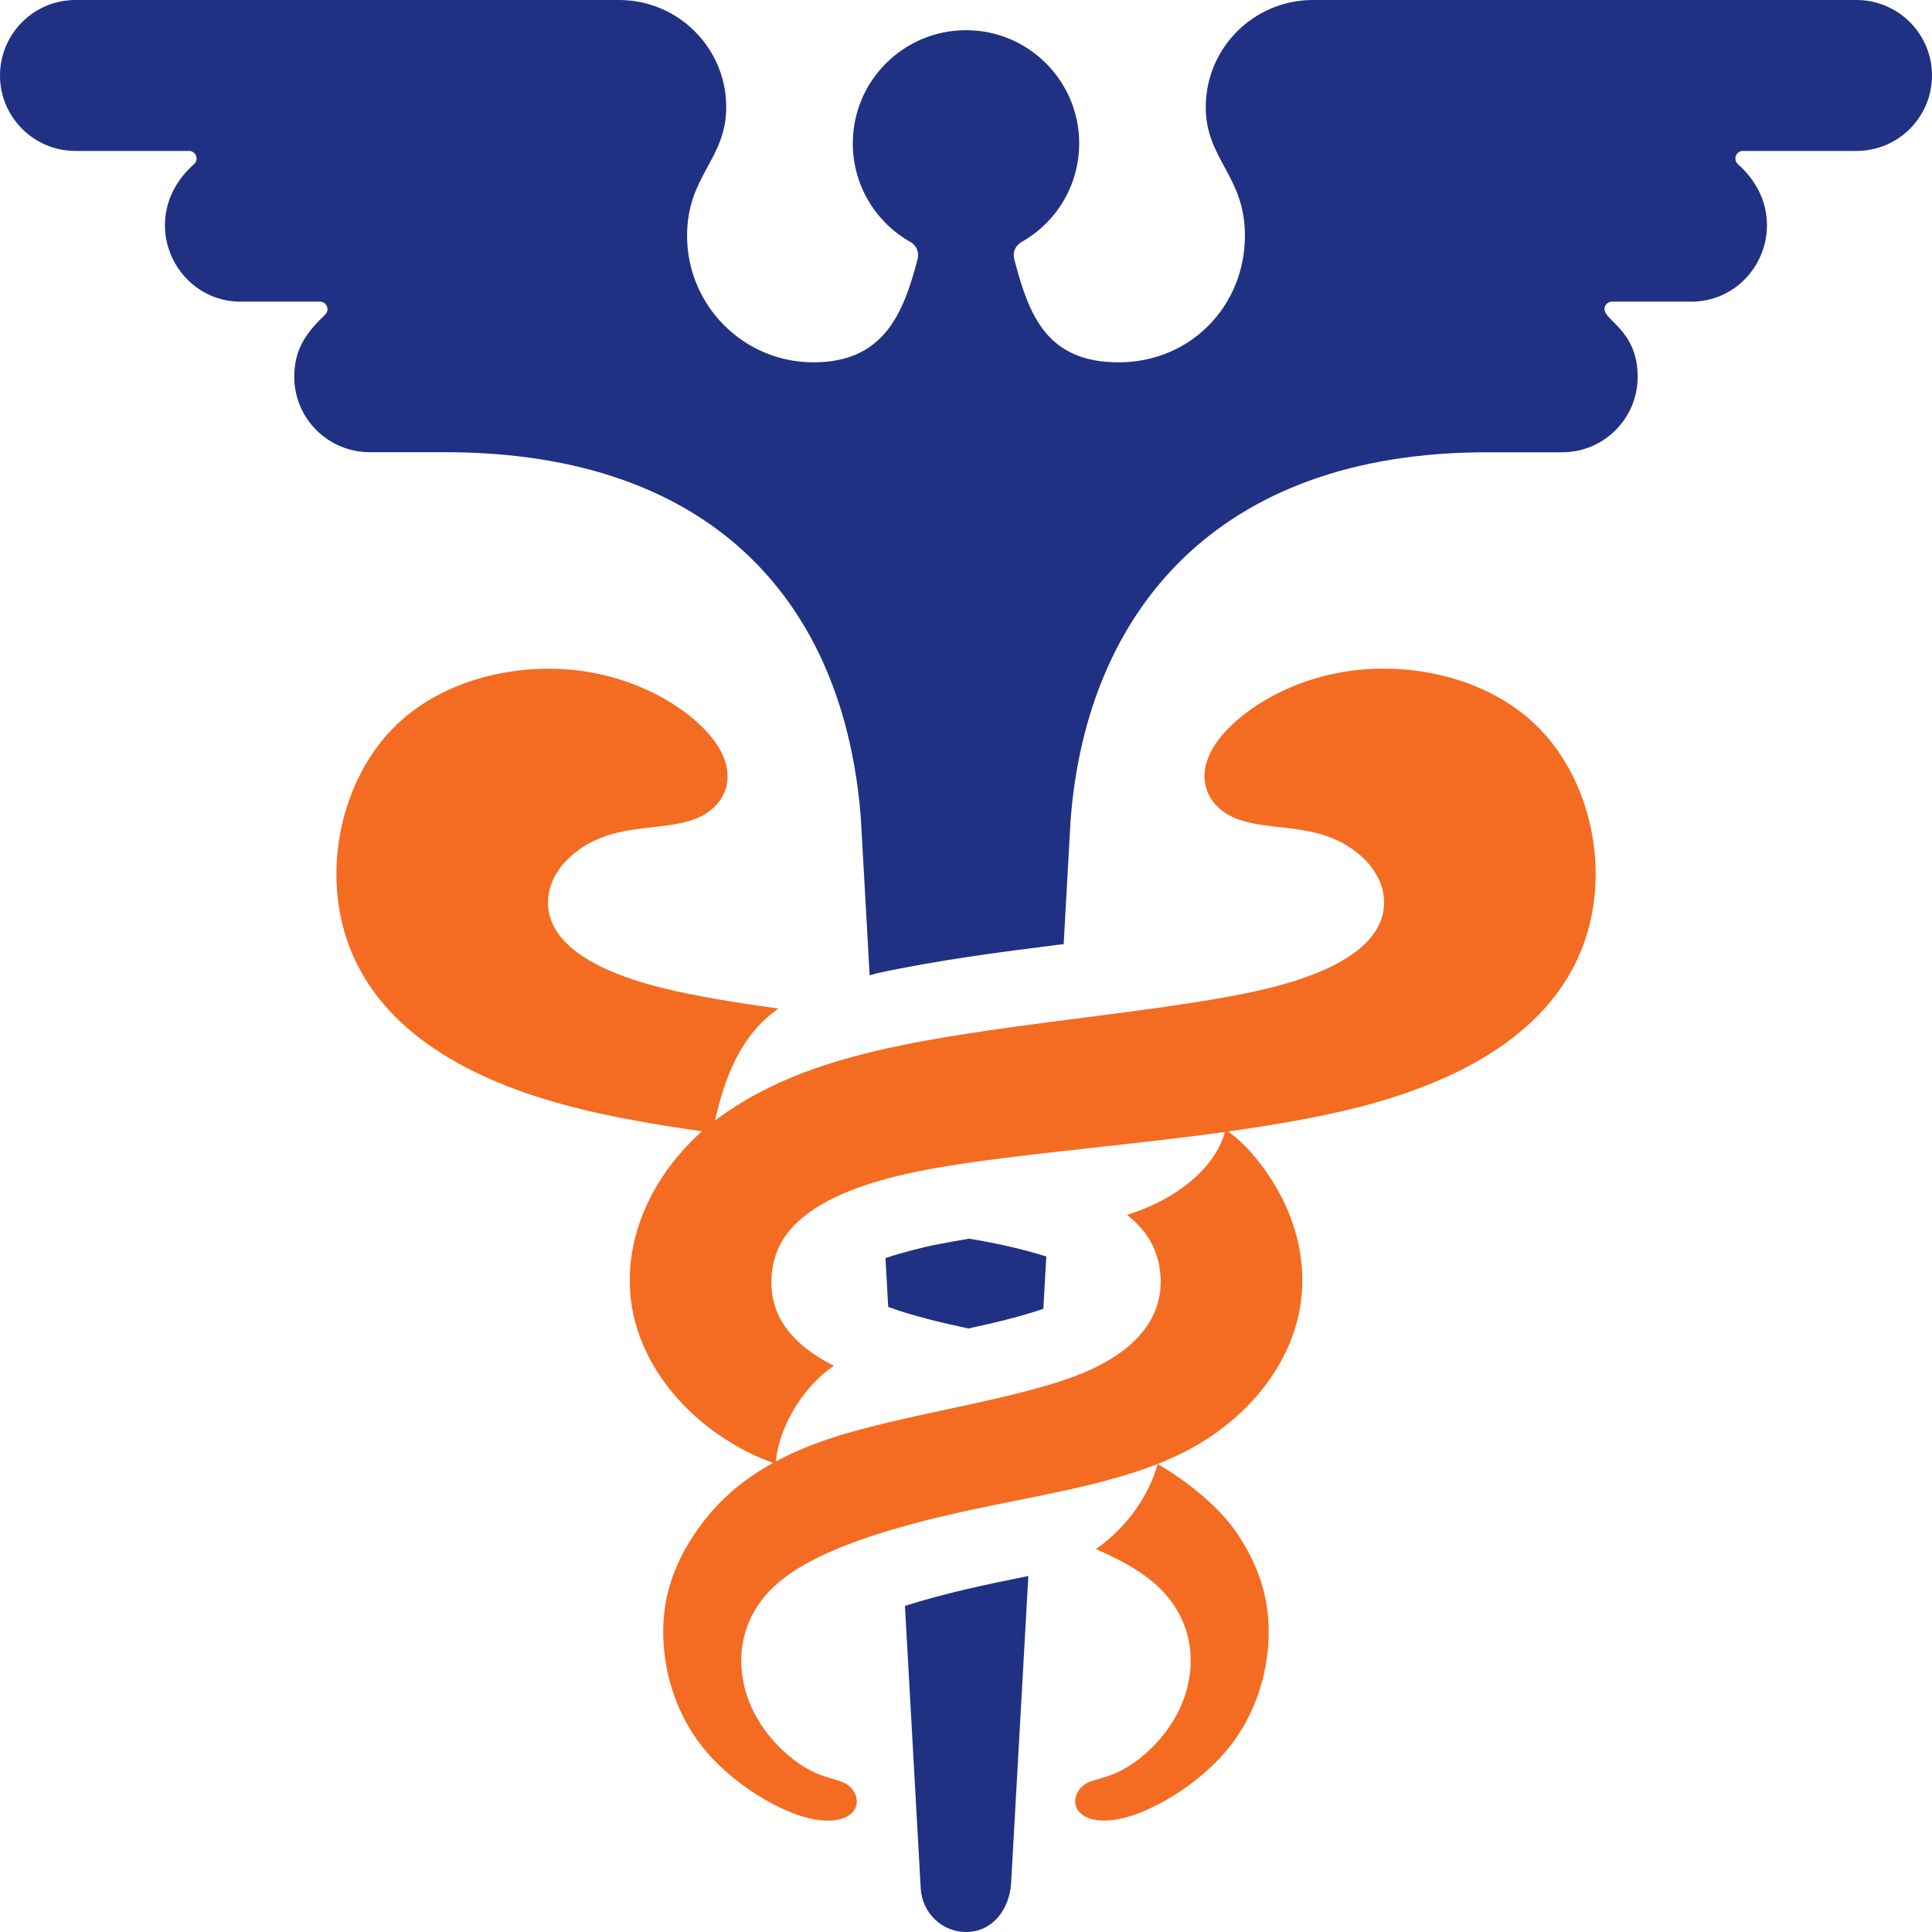
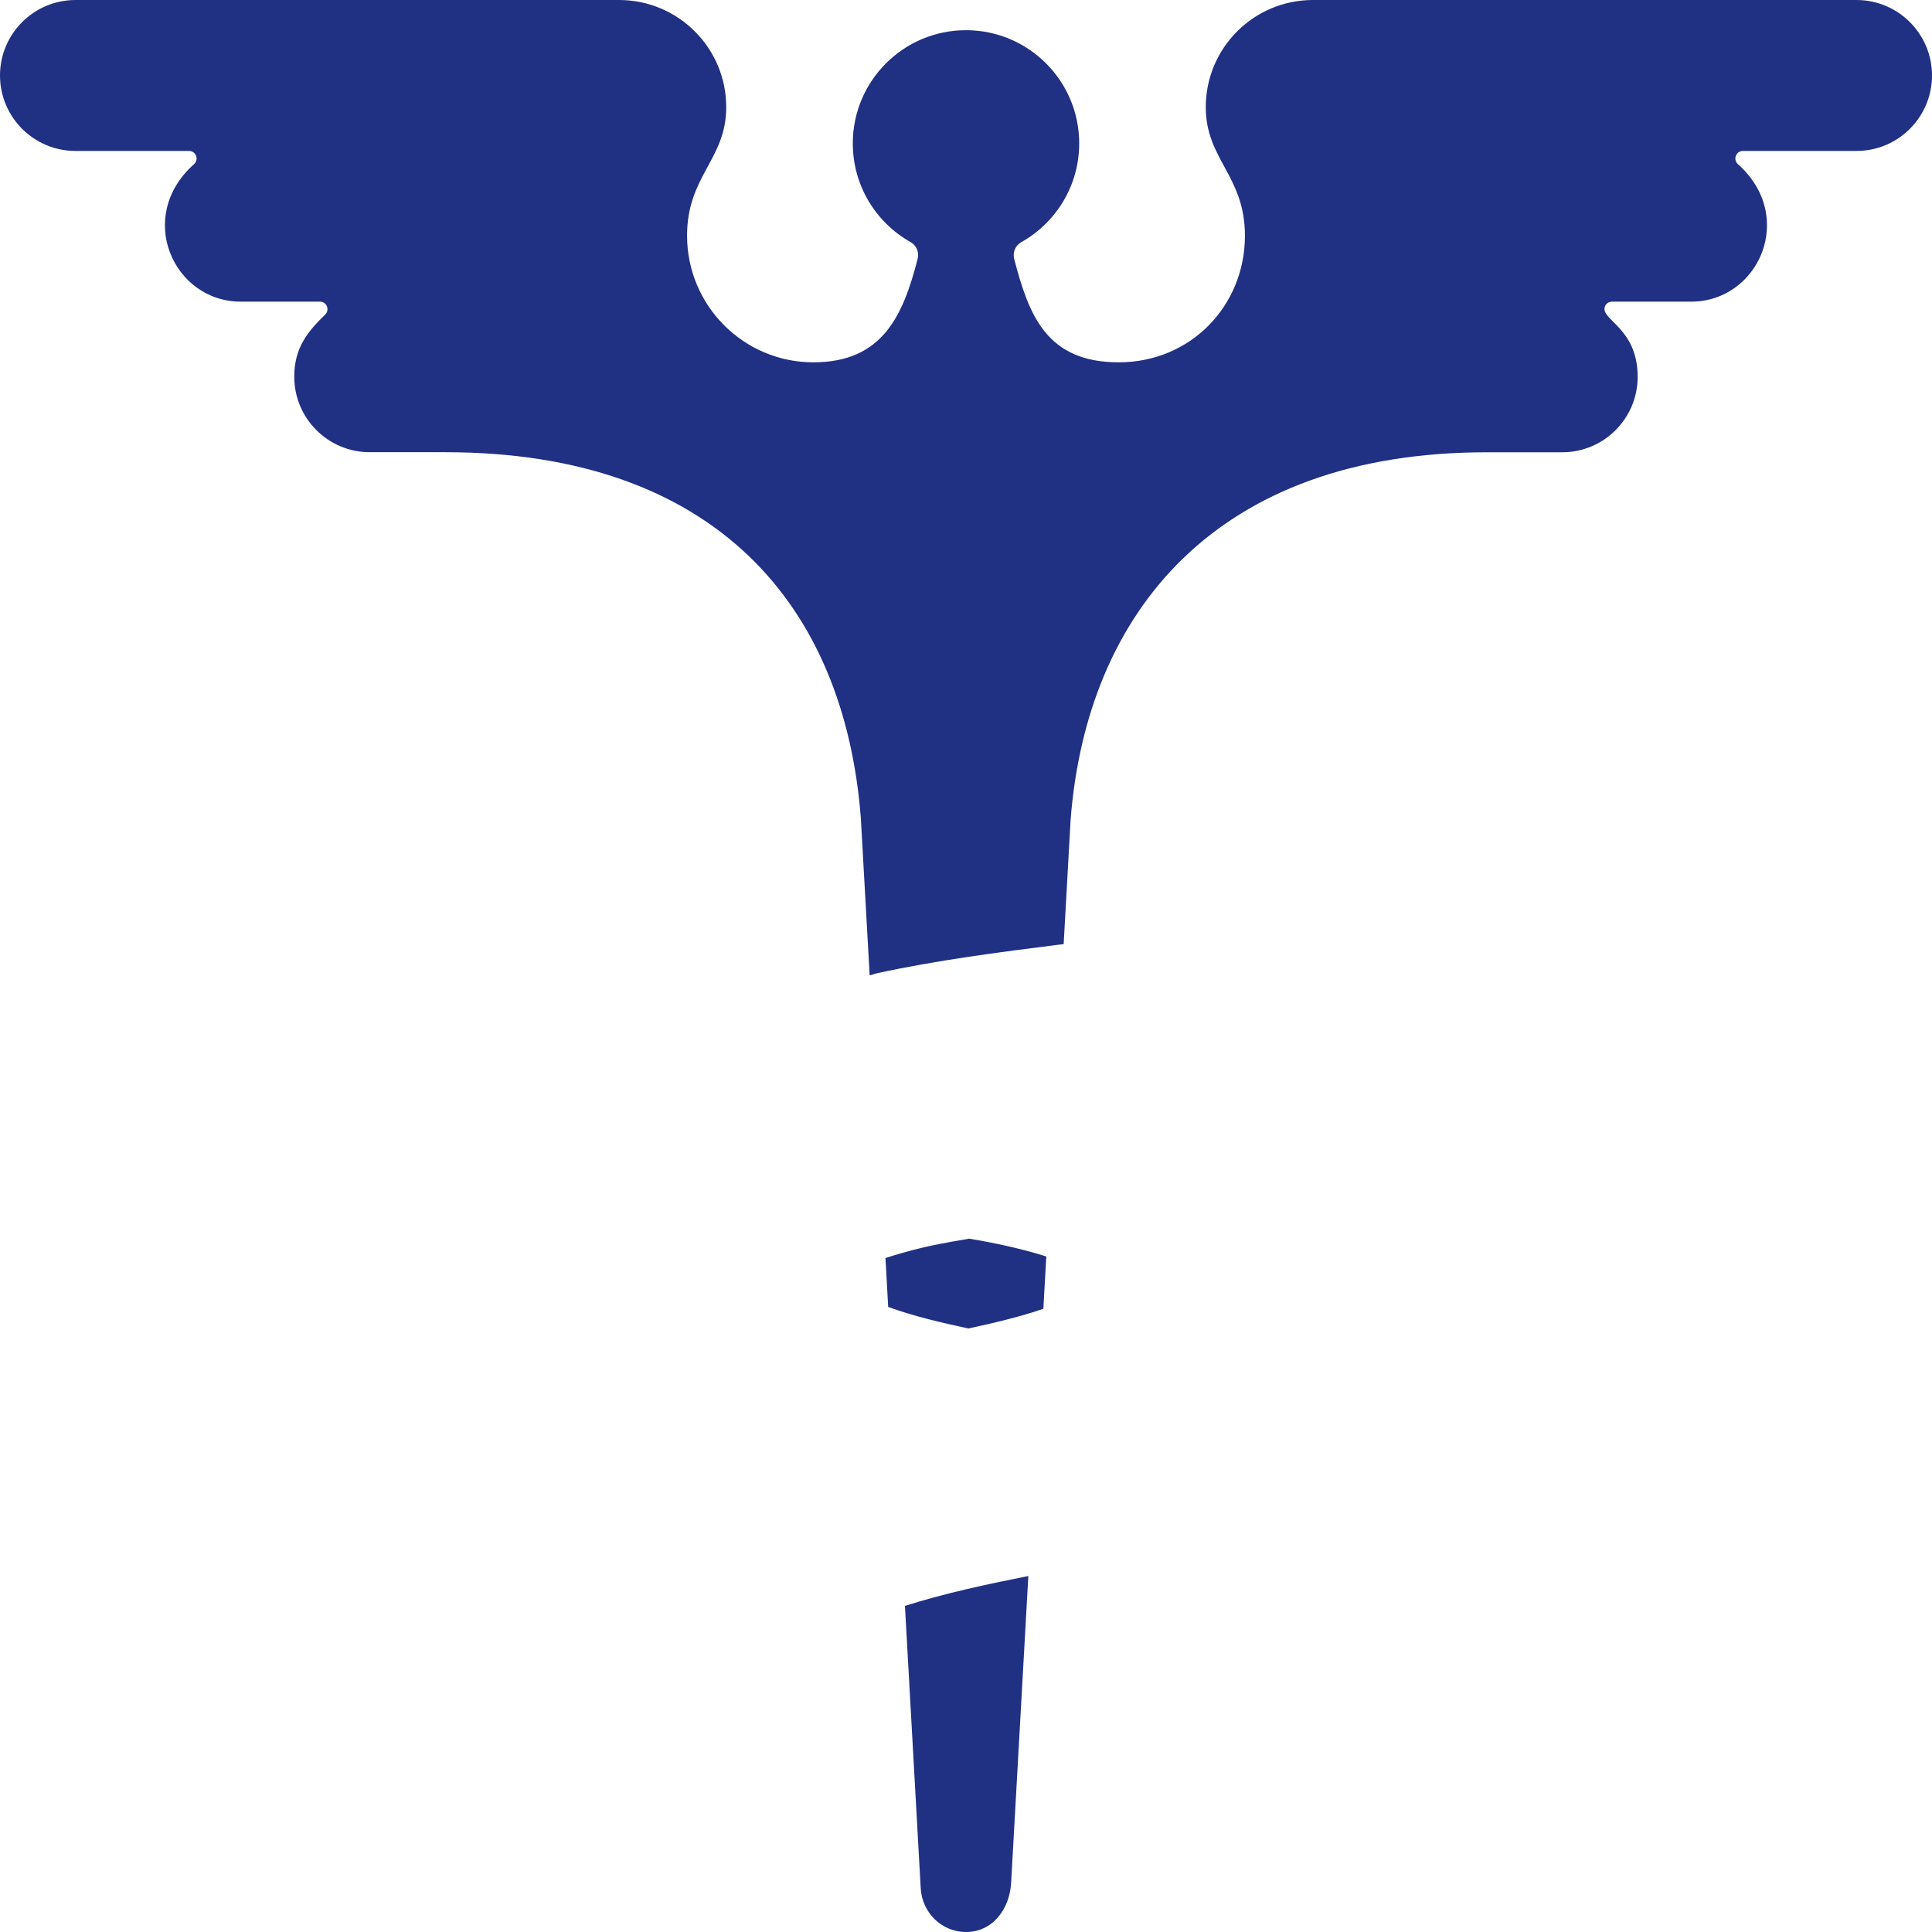
<svg xmlns="http://www.w3.org/2000/svg" id="Layer_2" viewBox="0 0 256 256">
  <defs>
    <style>.cls-1{fill:#203184;}.cls-1,.cls-2{fill-rule:evenodd;stroke-width:0px;}.cls-2{fill:#f46c21;}</style>
  </defs>
  <g id="Layer_1-2">
    <path class="cls-1" d="m122,250.21l-2.09-37.42c5.34-1.7,10.85-2.86,16.35-3.96l-2.28,40.64c-.2,3.52-2.46,6.53-5.98,6.53-3.24,0-5.82-2.58-6-5.79h0Zm-4.31-77.03l-.36-6.48c2.58-.86,5.36-1.51,6.37-1.71,1.55-.31,3.13-.6,4.72-.86,3.49.58,6.94,1.33,10.22,2.36l-.39,6.93c-3.1,1.07-6.59,1.89-9.94,2.61-3.6-.77-7.35-1.66-10.61-2.85h0Zm-2.46-44.01l-1.16-20.71c-2.15-28.18-19.25-48.54-55.08-48.54h-10c-5.52,0-10-4.48-10-10,0-3.86,1.8-6,4.1-8.24.64-.63.2-1.71-.7-1.71h-10.5c-8.91,0-14-11.26-6.18-18.22.69-.61.25-1.75-.66-1.75h-15.05C4.48,20,0,15.52,0,10S4.48,0,10,0h72.03c7.84,0,14.2,6.36,14.2,14.2,0,6.95-5.19,9.07-5.19,17.03,0,9.27,7.51,16.78,16.73,16.78s11.9-6.26,13.82-13.7c.23-.89-.15-1.79-.95-2.24-4.56-2.57-7.64-7.46-7.64-13.07,0-8.28,6.72-15,15-15s15,6.72,15,15c0,5.62-3.09,10.51-7.66,13.08-.8.45-1.19,1.36-.95,2.25,1.94,7.43,4.28,13.68,13.84,13.68s16.73-7.51,16.73-16.78c0-7.96-5.19-10.08-5.19-17.03C159.77,6.36,166.12,0,173.97,0h72.03c5.52,0,10,4.48,10,10s-4.48,10-10,10h-15.05c-.92,0-1.35,1.14-.67,1.75,7.82,6.96,2.73,18.22-6.18,18.22h-10.5c-.41,0-.77.24-.93.62-.72,1.77,4.33,2.79,4.33,9.34,0,5.52-4.48,10-10,10h-10c-35.87,0-53.03,21.25-55.14,48.72l-.92,16.46h-.04s-.08.01-.08.01h-.08s-.08.02-.08.02h-.08s-.05.02-.05.02h-.03s-.08.01-.08.01h-.08c-8.03,1.01-16.18,2.07-24.09,3.78l-.07.02-.07.02-.07.02h-.05s-.02.02-.02.02l-.07.02-.07.02-.07.02-.07.02-.07.02h-.02s-.05.02-.05.02l-.07.02-.07.02-.07.02-.07.02h-.06Z" />
-     <path class="cls-2" d="m178.75,88.92c-8.57,1.22-15.39,5.9-17.93,10.04-2.54,4.13-.81,7.73,2.48,9.29,3.29,1.56,8.16,1.09,12.31,2.47,4.15,1.38,7.6,4.62,7.78,8.56.18,3.94-2.9,8.58-15.18,11.63-12.27,3.04-33.74,4.49-48.77,7.6-8.88,1.83-17.38,4.47-24.7,9.97,1.3-5.77,3.46-11.44,8.42-14.84-5.79-.8-11.12-1.67-15.36-2.72-12.27-3.05-15.36-7.69-15.18-11.63.18-3.94,3.62-7.18,7.78-8.56,4.15-1.38,9.01-.91,12.31-2.47,3.29-1.56,5.02-5.15,2.48-9.29-2.54-4.13-9.36-8.81-17.93-10.04-8.57-1.22-18.9,1-25.4,7.79-6.49,6.79-9.15,18.14-5.89,27.81,3.26,9.68,12.45,17.68,29.99,22.18,5.13,1.32,10.98,2.33,17.06,3.19-.99.88-1.89,1.79-2.72,2.74-5.51,6.27-7.93,14.05-6.41,21.36,1.52,7.31,6.97,14.14,14.98,18.3,1.19.62,2.38,1.12,3.58,1.53-4.98,2.75-8.05,5.97-10.24,9.16-3.14,4.57-4.48,9.09-4.32,14.01.15,4.92,1.8,10.25,5.25,14.56,3.45,4.31,8.71,7.6,12.57,8.93,3.87,1.33,6.35.72,7.32-.43.97-1.14.42-2.81-.78-3.61-1.2-.79-3.06-.71-5.73-2.35-2.67-1.64-6.14-4.99-7.6-9.59-1.46-4.6-.91-10.46,4.27-14.85,5.18-4.39,14.99-7.32,25.18-9.53,8.67-1.88,17.61-3.23,25.02-6.15,4.5,2.65,8.34,6,10.39,9,3.14,4.57,4.48,9.09,4.32,14.01-.16,4.92-1.8,10.25-5.25,14.56-3.45,4.31-8.7,7.6-12.57,8.93-3.87,1.33-6.35.72-7.32-.43-.97-1.14-.42-2.81.78-3.61,1.2-.79,3.07-.71,5.73-2.35,2.67-1.64,6.14-4.99,7.6-9.59,1.46-4.6.91-10.46-4.27-14.85-1.95-1.65-4.56-3.1-7.6-4.38,4.46-3.12,7.12-7.44,8.21-11.3h0c1.29-.51,2.54-1.07,3.73-1.68,8.01-4.16,13.47-10.99,14.98-18.3,1.52-7.31-.9-15.09-6.41-21.36-.8-.91-1.8-1.82-2.95-2.71,6.16-.86,12.09-1.89,17.29-3.22,17.54-4.5,26.72-12.5,29.99-22.18,3.26-9.68.61-21.02-5.89-27.81-6.49-6.79-16.83-9.02-25.4-7.79h0Zm-75.94,104.7c.46-4.76,3.74-10.01,7.69-12.64-6.76-3.42-8.81-7.83-8.18-12.67.63-4.84,4.52-10.1,19.4-13.11,2.98-.6,6.08-1.07,9.11-1.47,9.39-1.26,20.75-2.26,31.47-3.74h0c-1,3.94-5.34,8.61-12.97,10.99,2.91,2.27,4.04,4.79,4.37,7.34.66,5.08-1.88,10.23-10.48,13.72-8.61,3.48-23.28,5.29-33.09,8.52-2.81.92-5.22,1.96-7.3,3.08h0Z" />
  </g>
</svg>